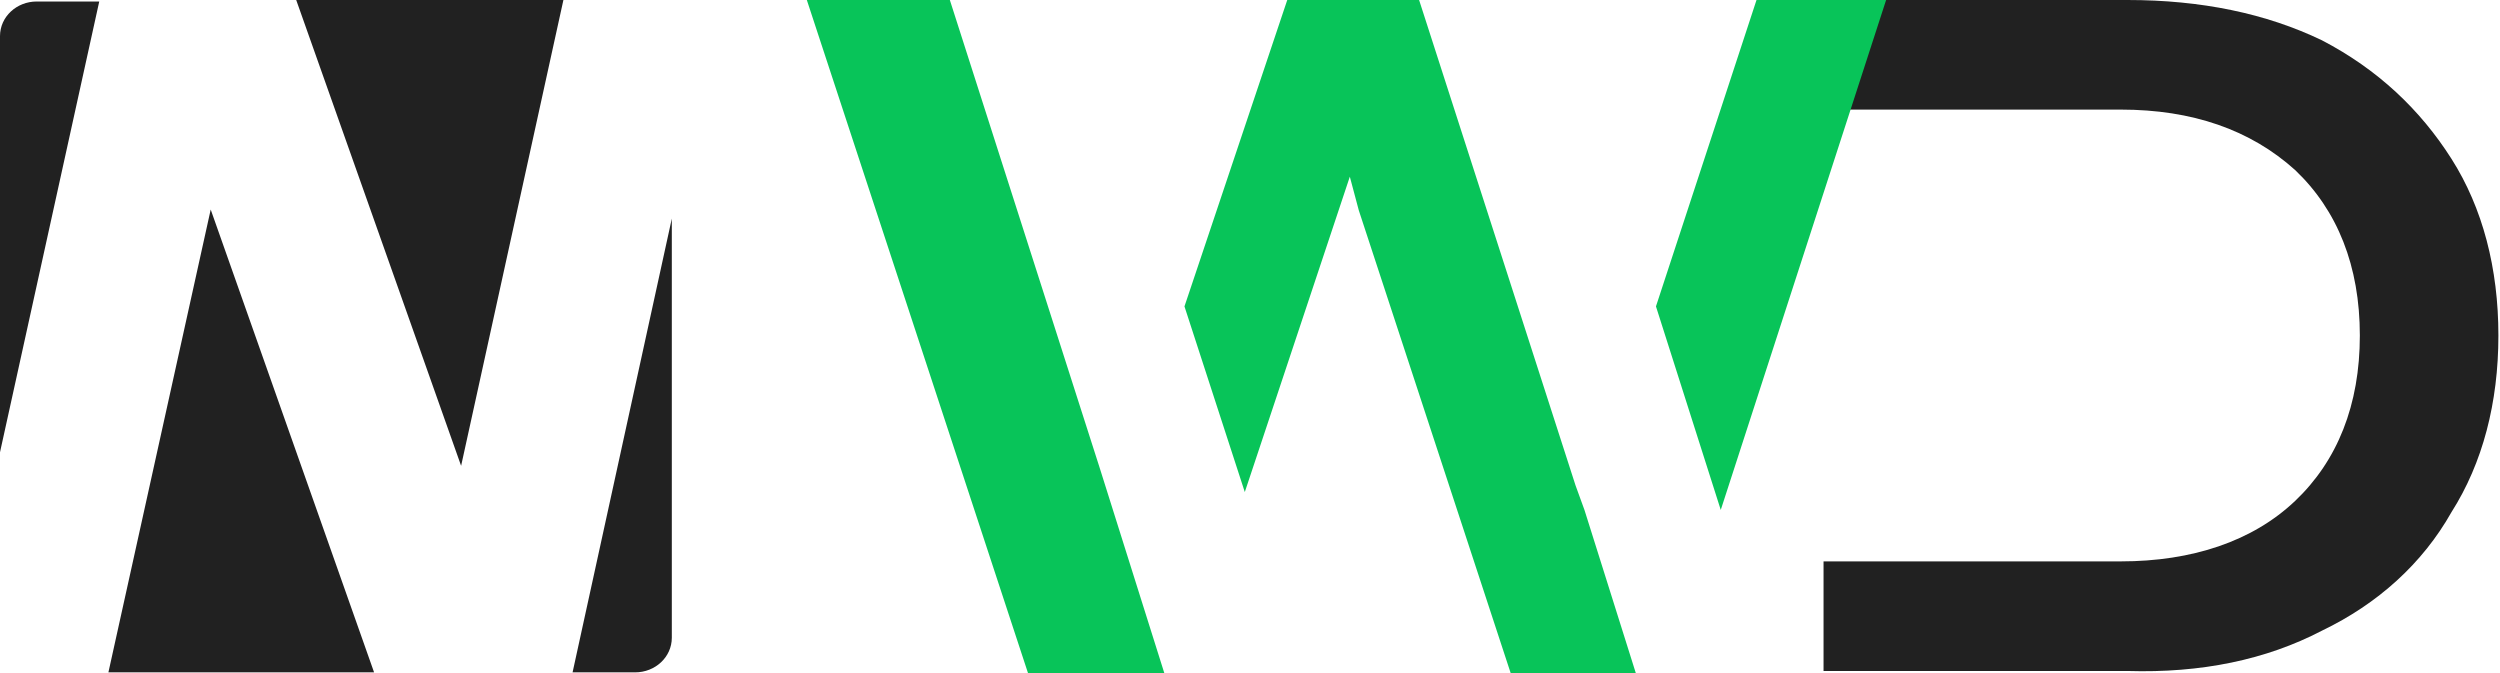
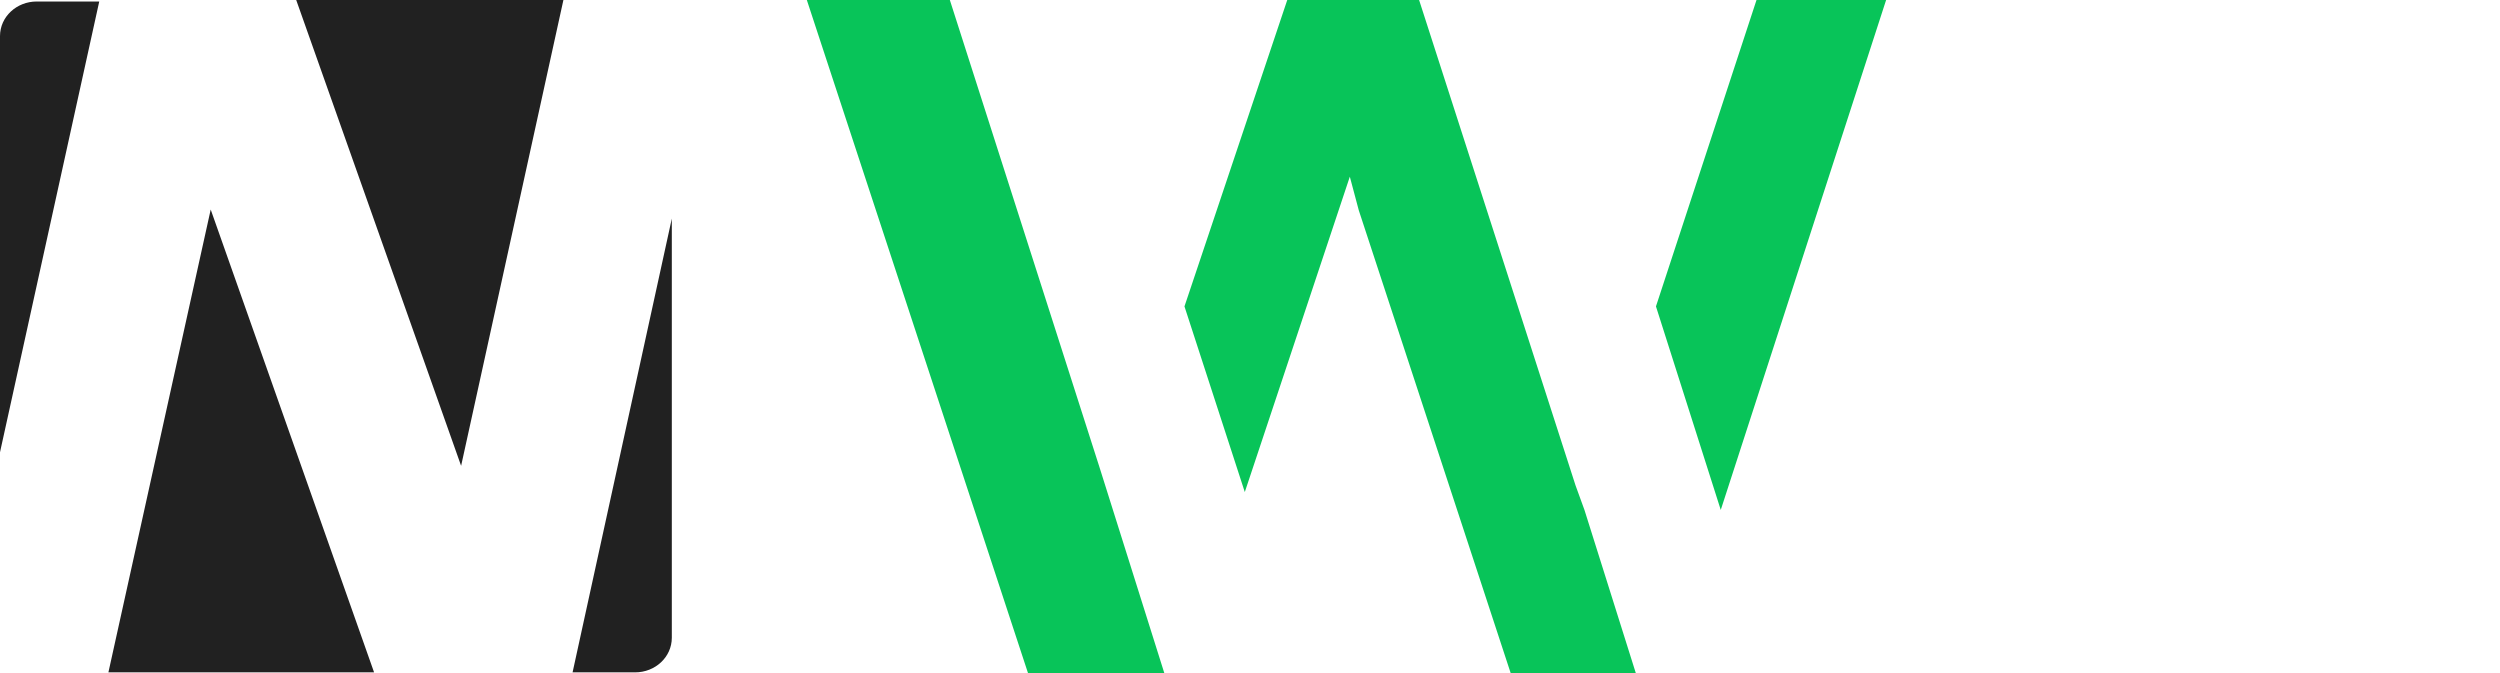
<svg xmlns="http://www.w3.org/2000/svg" width="1374" height="370" viewBox="0 0 1374 370" fill="none">
  <g clip-path="url(#clip0_5_31)">
-     <path d="M1276.09 346.644C1306.79 331.894 1331.36 309.767 1347.32 281.495C1364.51 254.452 1373.12 221.263 1373.12 184.386C1373.12 147.508 1364.51 114.319 1347.32 87.275C1330.13 60.233 1306.79 38.106 1276.09 22.126C1245.39 7.375 1209.78 0 1169.25 0H1002.22V60.233H1165.56C1204.86 60.233 1236.79 71.296 1261.36 93.422C1284.69 115.548 1296.97 146.279 1296.97 184.386C1296.97 222.492 1284.69 253.222 1261.36 275.349C1238.02 297.475 1204.86 308.538 1165.56 308.538H1002.22V368.771H1169.25C1209.78 370 1245.39 362.625 1276.09 346.644Z" fill="#212121" />
    <path d="M945.729 280.266L1036.61 0H965.378L910.114 168.406L945.729 280.266ZM639.93 370L604.314 256.91L522.031 0H443.431L565.014 370H639.93ZM899.061 370L870.816 280.266L865.902 266.744L779.935 0H707.476L650.983 168.406L684.142 270.432L735.723 115.548L741.863 97.109L746.776 115.548L830.288 370H899.061Z" fill="#08C459" />
    <path fill-rule="evenodd" clip-rule="evenodd" d="M314.686 369.527H349.092C360.001 369.527 369.231 361.242 369.231 350.471V120.138L314.686 369.527ZM59.581 369.527H205.595L115.805 115.167L59.58 369.527H59.581ZM0 248.561V19.885C0 9.113 9.231 0.829 20.14 0.829H54.546L0 248.56V248.561ZM253.427 256.018L162.798 0H309.651L253.427 256.018V256.018Z" fill="#212121" />
  </g>
  <defs>
    <clipPath id="clip0_5_31">
      <rect width="1374" height="370" fill="white" />
    </clipPath>
  </defs>
</svg>